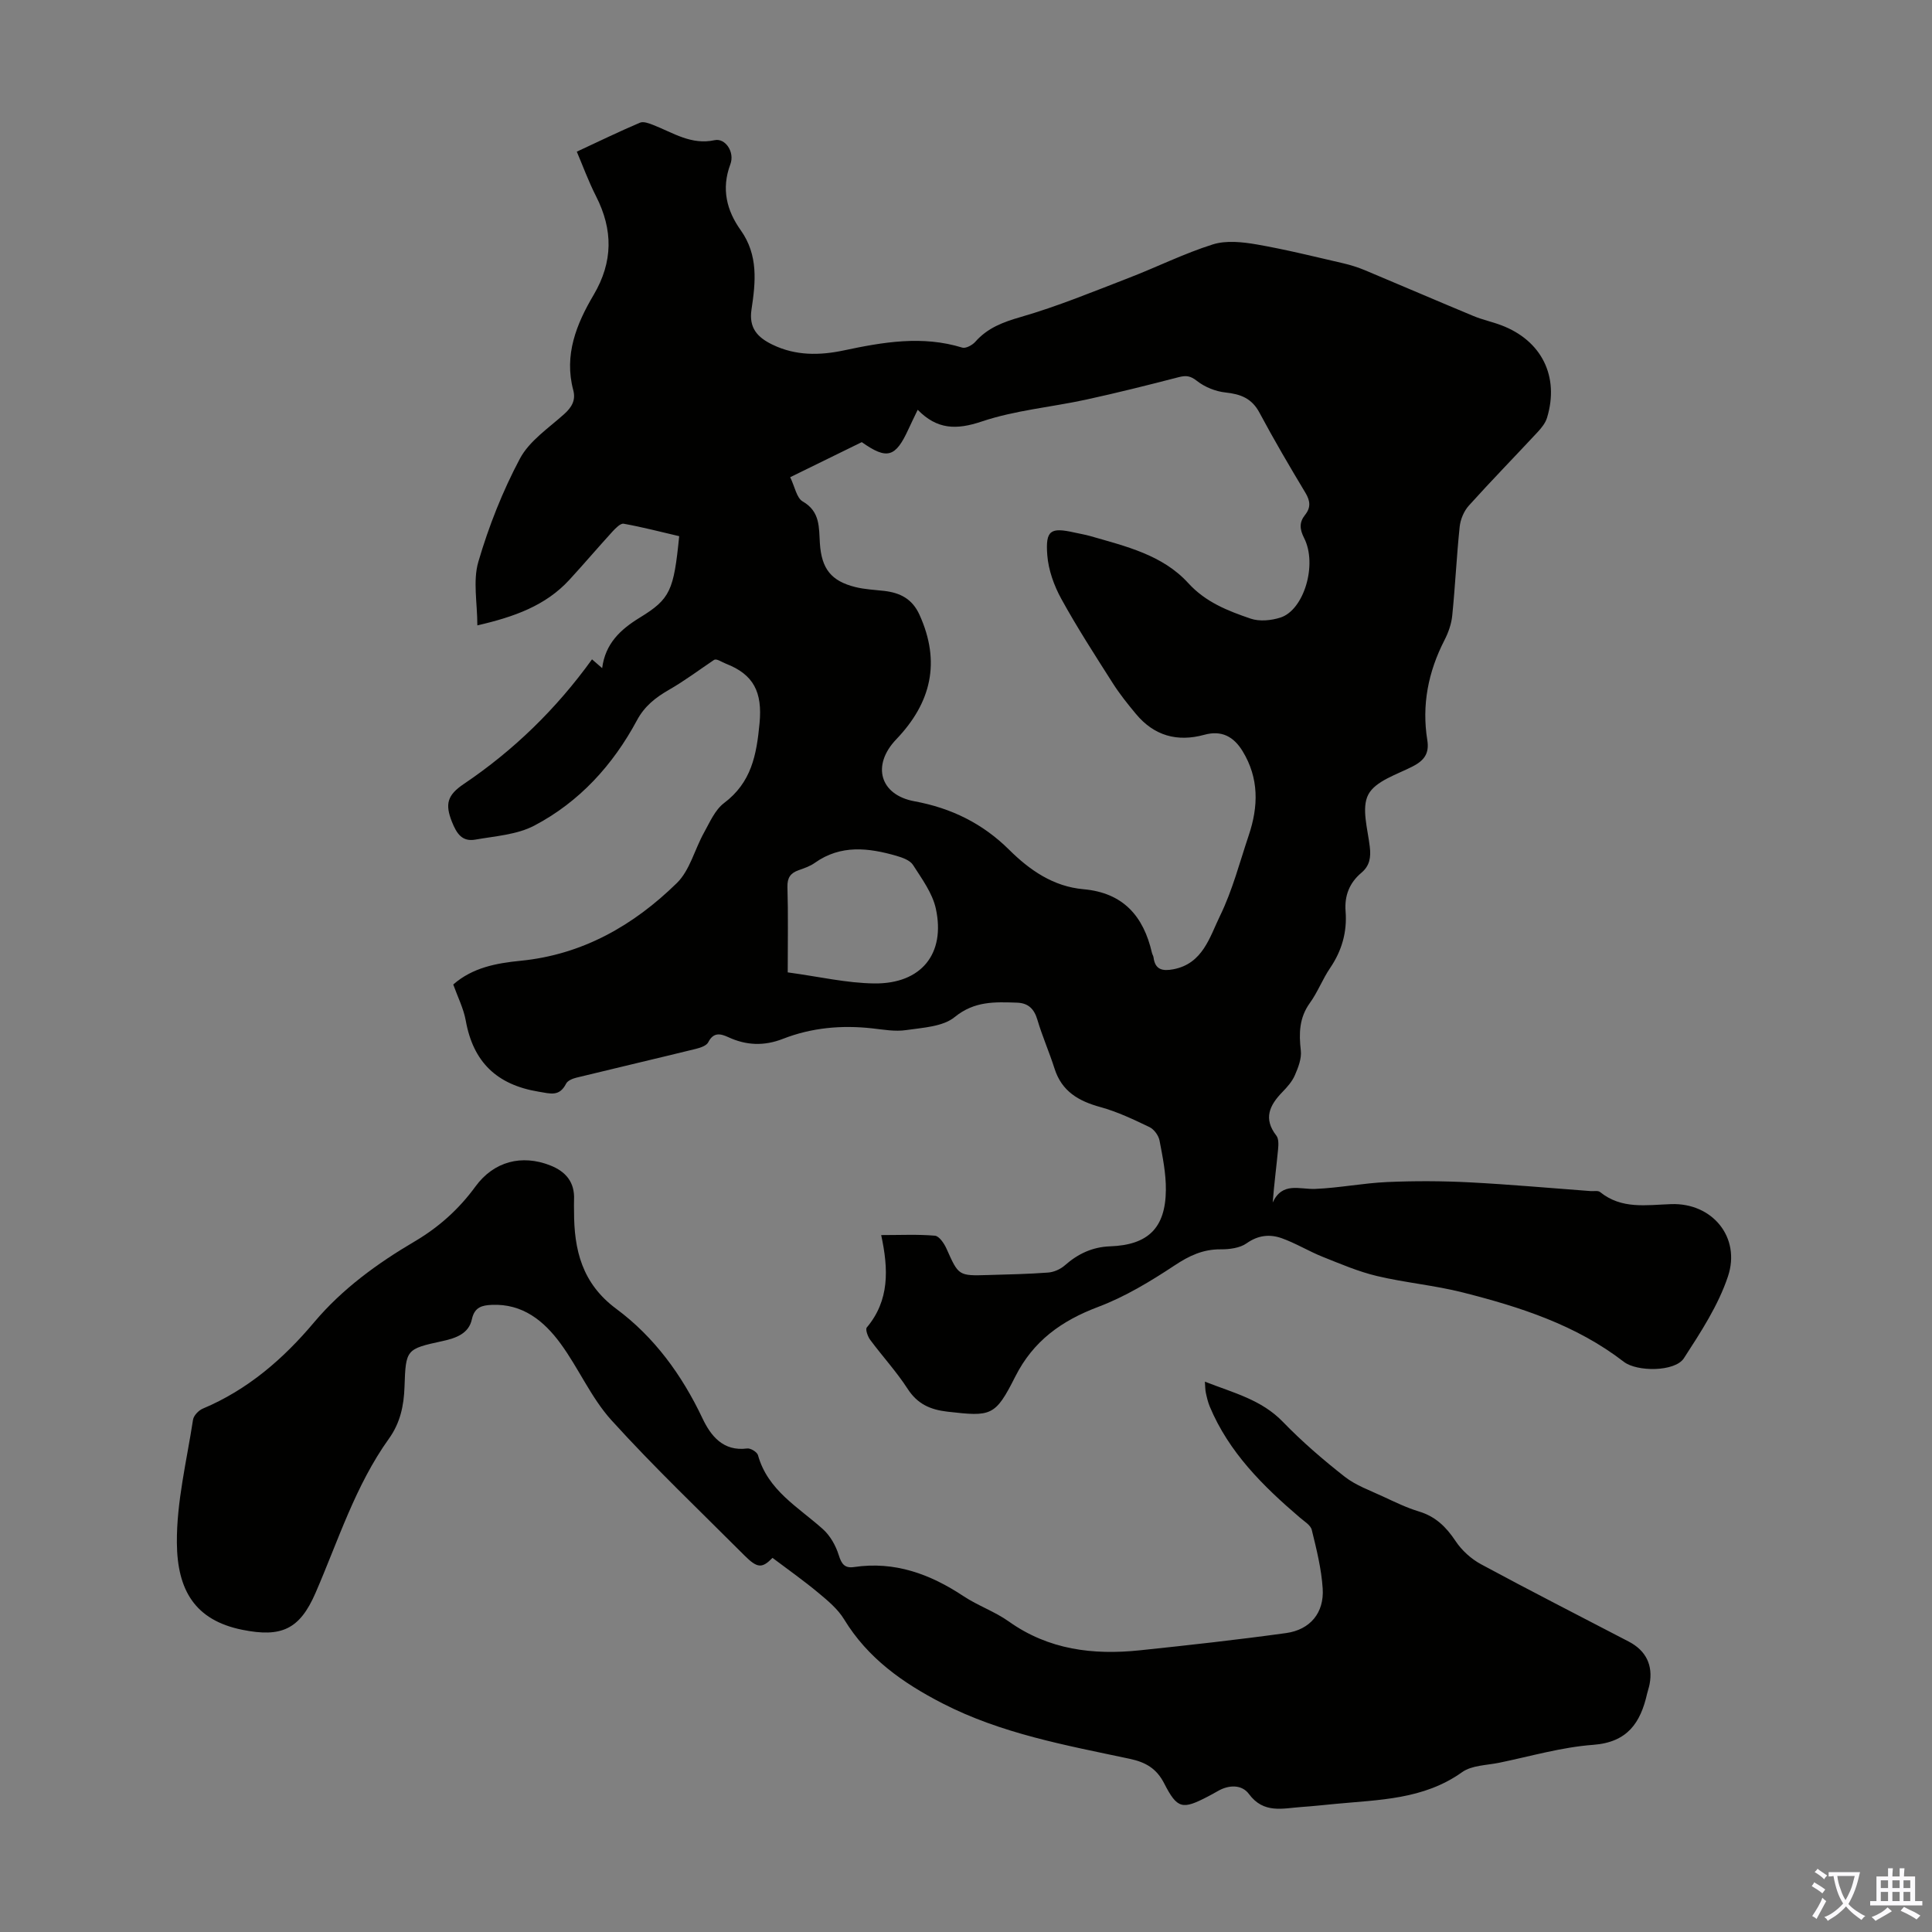
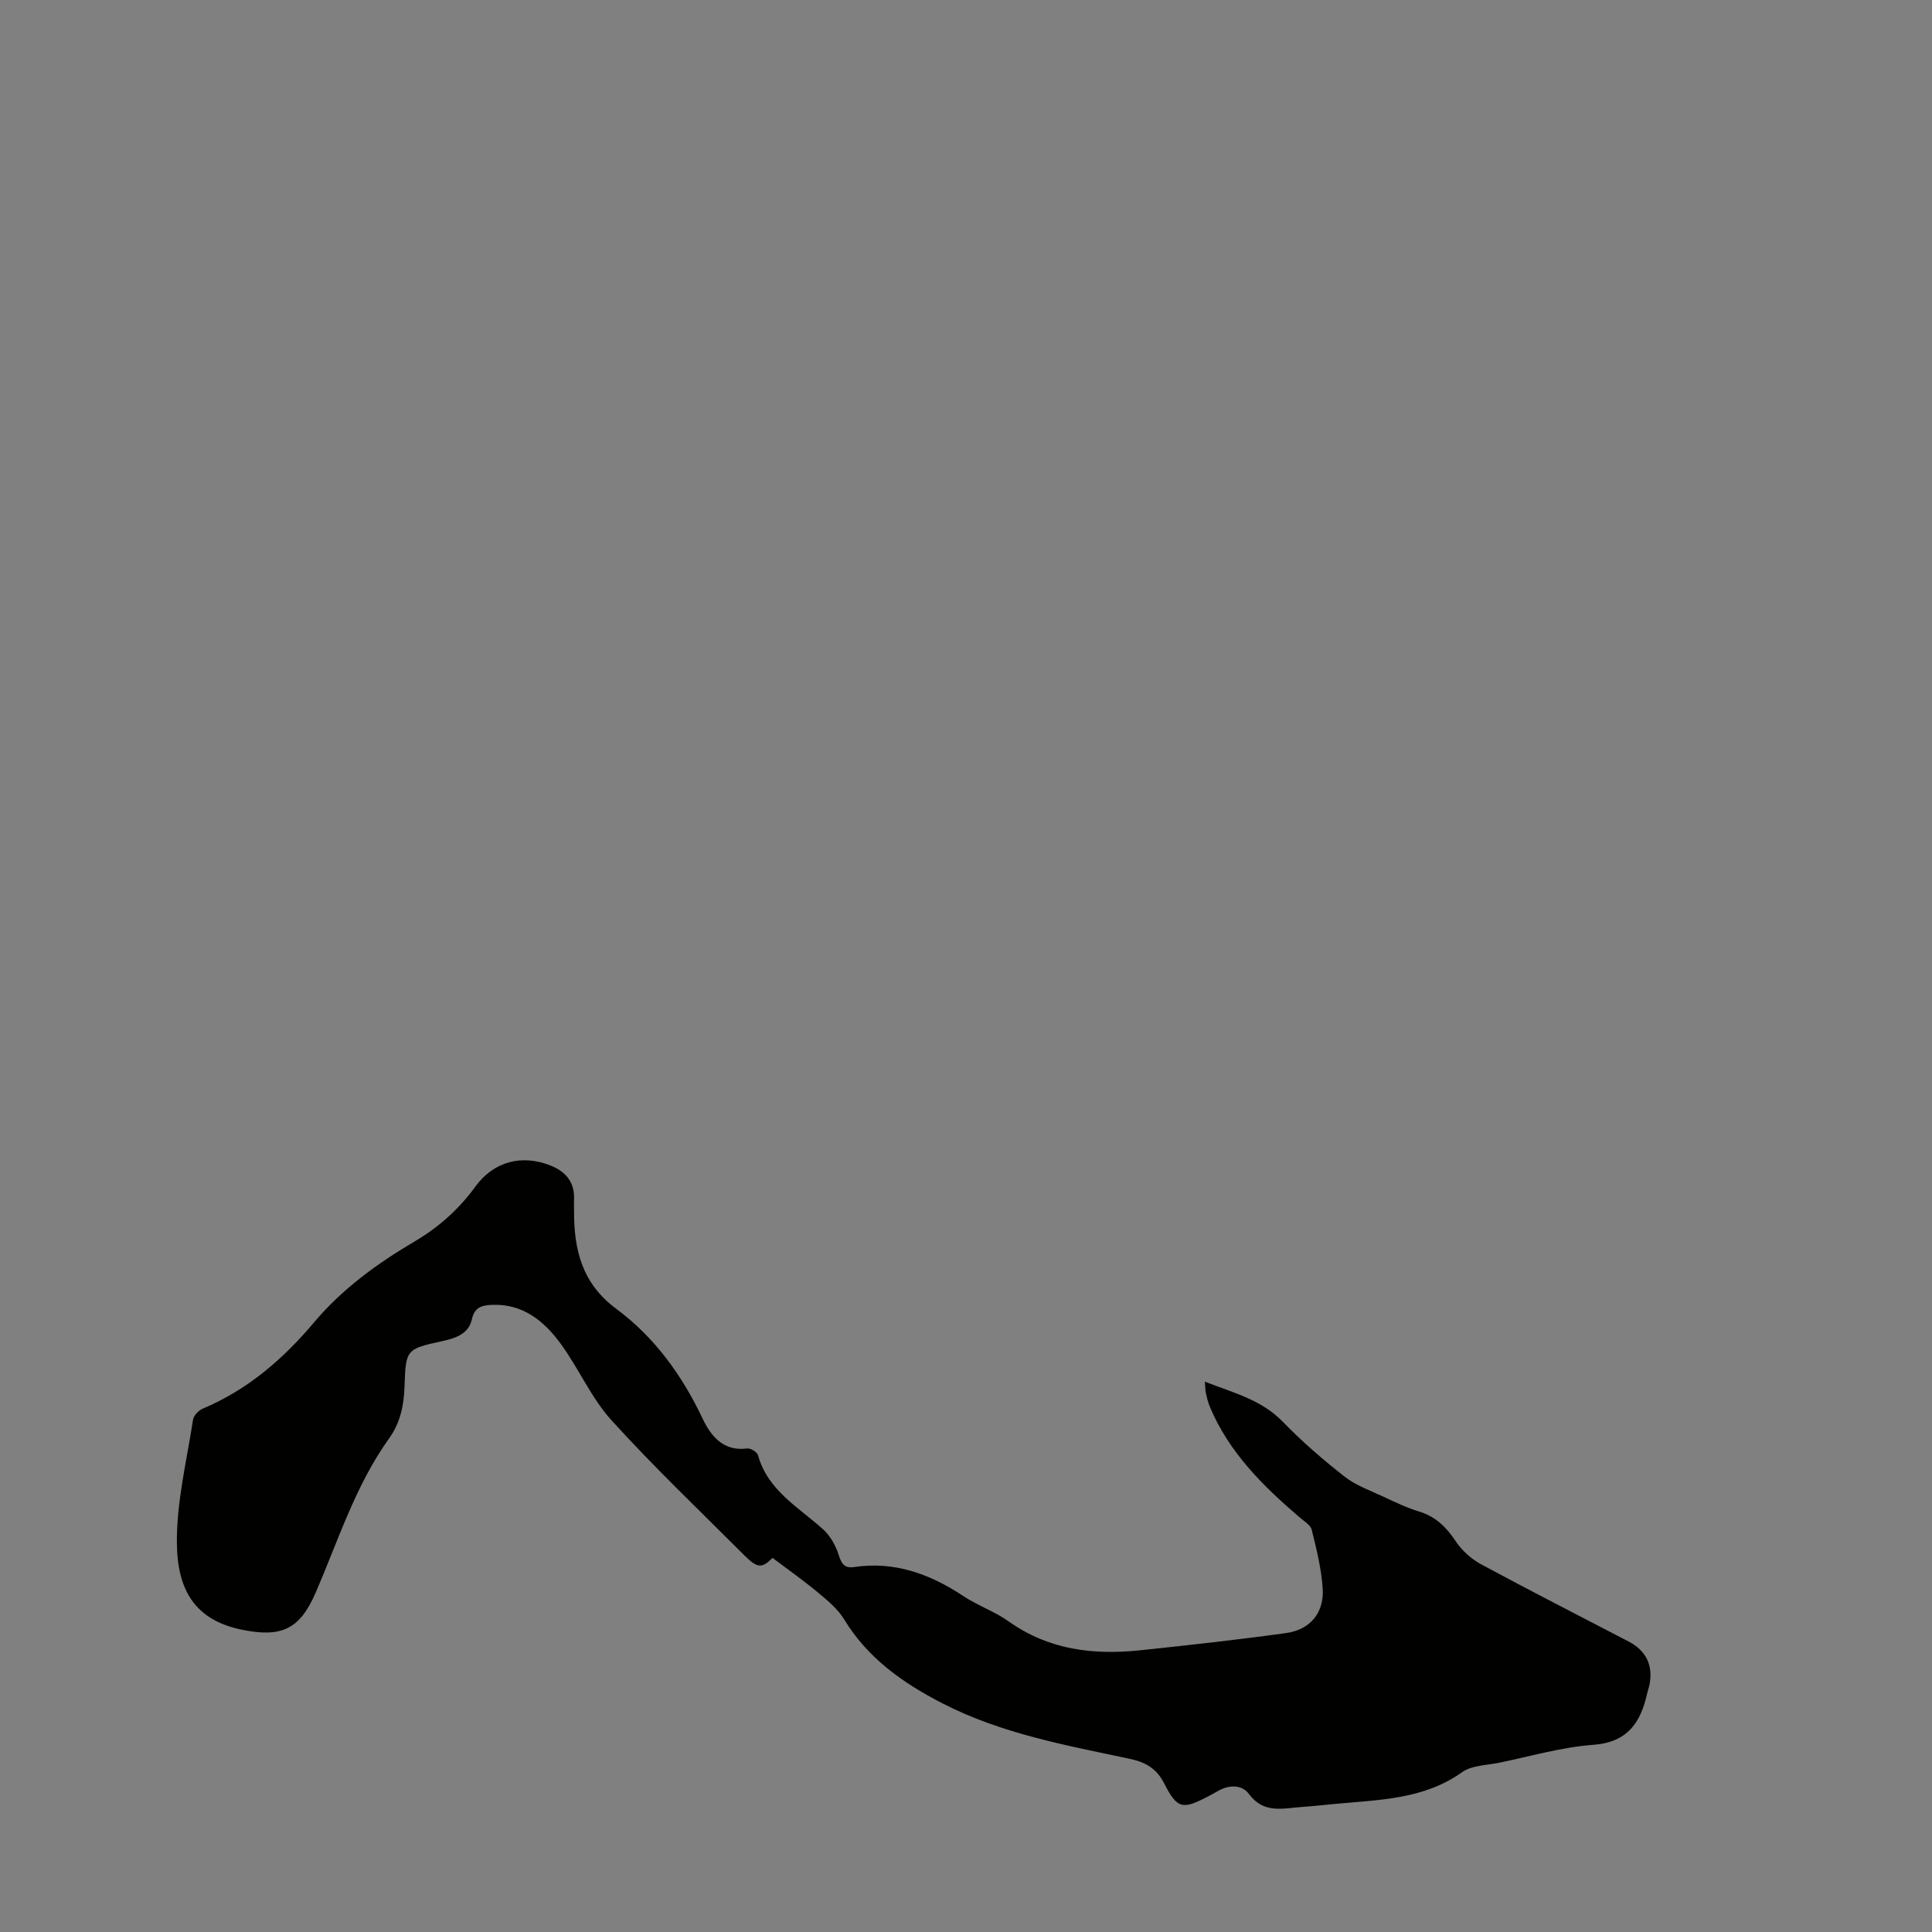
<svg xmlns="http://www.w3.org/2000/svg" enable-background="new 0 0 400 400" viewBox="0 0 400 400">
  <rect x="0" y="0" width="400" height="400" fill="#808080" stroke="none" />
-   <path d="m182.44 255.71c4.05 0 7.61-.18 11.13.13.88.08 1.91 1.6 2.39 2.68 2.51 5.61 2.46 5.65 8.64 5.46 4.14-.12 8.28-.2 12.4-.51 1.2-.09 2.55-.69 3.46-1.49 2.71-2.39 5.71-3.81 9.37-3.94 7.84-.28 11.47-3.77 11.55-11.63.04-3.42-.66-6.88-1.31-10.27-.2-1.05-1.14-2.34-2.09-2.79-3.29-1.58-6.65-3.18-10.15-4.14-4.52-1.24-8-3.25-9.5-7.97-1.08-3.4-2.54-6.69-3.55-10.11-.67-2.27-1.9-3.46-4.22-3.54-4.54-.15-8.79-.37-12.9 2.98-2.46 2.01-6.6 2.19-10.06 2.7-2.27.34-4.69-.1-7.02-.36-6.34-.7-12.54-.15-18.48 2.17-3.89 1.52-7.58 1.38-11.3-.34-1.65-.76-3.09-1.07-4.17 1.06-.36.7-1.61 1.12-2.53 1.35-8.23 2.02-16.49 3.95-24.73 5.96-.79.19-1.84.61-2.16 1.24-1.4 2.75-3.21 2.08-5.76 1.66-8.62-1.44-13.49-6.15-15.02-14.71-.45-2.49-1.65-4.85-2.59-7.47 4-3.5 8.89-4.41 13.92-4.91 12.84-1.26 23.42-7.32 32.39-16.11 2.68-2.63 3.67-6.94 5.59-10.39 1.21-2.17 2.29-4.74 4.16-6.15 5.66-4.27 6.73-9.88 7.36-16.56.6-6.41-1.22-10.05-6.92-12.28-1.02-.4-1.93-1.1-2.48-.82-3.11 2.09-6.12 4.35-9.36 6.21-2.78 1.6-5.06 3.38-6.63 6.32-4.98 9.27-11.92 16.89-21.24 21.79-3.59 1.89-8.07 2.17-12.2 2.9-2.73.48-3.87-1.18-4.88-3.73-1.42-3.61-.97-5.47 2.48-7.79 10.27-6.92 19.11-15.49 26.54-25.8.68.59 1.29 1.12 2.1 1.82.65-5.07 3.76-7.99 7.78-10.45 6.35-3.89 7.04-5.6 8.17-16.87-3.77-.88-7.61-1.88-11.5-2.58-.65-.12-1.66.92-2.3 1.61-3.02 3.31-5.92 6.72-8.95 10.02-4.92 5.34-11.38 7.65-19.04 9.42 0-4.66-.95-9.23.21-13.18 2.15-7.34 5.01-14.59 8.6-21.34 1.95-3.67 5.92-6.31 9.16-9.22 1.58-1.42 2.44-2.88 1.89-4.95-1.95-7.3.66-13.72 4.22-19.74 4.03-6.84 4.03-13.47.5-20.41-1.61-3.17-2.83-6.53-3.99-9.24 4.52-2.1 8.75-4.16 13.08-6 .73-.31 1.89.14 2.76.48 4.1 1.6 7.84 4.2 12.71 3.14 2.18-.47 4.2 2.45 3.24 5-1.91 5.08-.75 9.58 2.14 13.63 3.69 5.19 3.09 10.8 2.24 16.43-.58 3.84 1.25 5.78 4.33 7.27 4.79 2.33 9.78 2.26 14.78 1.2 8.15-1.73 16.26-3.13 24.53-.58.72.22 2.08-.51 2.69-1.2 2.56-2.9 5.75-4.08 9.45-5.15 7.59-2.19 14.94-5.23 22.33-8.08 5.83-2.25 11.47-5.07 17.41-6.94 2.77-.87 6.12-.5 9.09.01 6.04 1.05 12 2.54 17.98 3.92 1.5.35 3 .83 4.42 1.42 7.5 3.14 14.96 6.36 22.47 9.48 1.85.77 3.85 1.19 5.73 1.9 8.37 3.15 12.09 10.6 9.5 19.15-.33 1.1-1.16 2.13-1.97 3-4.73 5.08-9.58 10.05-14.22 15.2-1.02 1.13-1.74 2.85-1.9 4.37-.64 6.12-.92 12.27-1.54 18.4-.17 1.73-.8 3.51-1.6 5.07-3.37 6.56-4.74 13.44-3.56 20.73.45 2.79-.69 4.23-3.07 5.45-3.27 1.67-7.67 3.01-9.14 5.79-1.48 2.78-.12 7.18.3 10.83.26 2.19-.01 3.92-1.74 5.38-2.47 2.08-3.53 4.74-3.27 8 .33 4.26-.77 8.13-3.2 11.71-1.57 2.3-2.57 5-4.2 7.25-2.21 3.07-2.28 6.29-1.87 9.84.19 1.66-.54 3.53-1.24 5.13-.56 1.3-1.59 2.45-2.59 3.48-2.65 2.73-3.97 5.49-1.24 9 .52.66.45 1.93.36 2.88-.34 3.56-.81 7.1-1.11 10.97 2.01-4.33 5.55-2.68 8.79-2.81 4.98-.2 9.92-1.2 14.9-1.42 5.66-.25 11.36-.23 17.02.06 8.38.43 16.74 1.19 25.1 1.81.67.05 1.54-.15 1.97.2 4.48 3.62 9.57 2.67 14.74 2.5 8.49-.29 14.43 6.87 11.74 14.95-2 6.01-5.64 11.57-9.13 16.96-1.83 2.83-9.71 2.84-12.43.74-9.88-7.63-21.49-11.36-33.34-14.36-5.83-1.48-11.9-2.01-17.76-3.4-3.84-.91-7.54-2.5-11.23-3.97-2.89-1.15-5.58-2.82-8.5-3.86-2.45-.87-4.87-.65-7.27 1.05-1.4.99-3.56 1.26-5.37 1.25-3.66-.03-6.51 1.32-9.54 3.33-4.99 3.3-10.24 6.48-15.8 8.58-7.6 2.86-13.45 7.03-17.19 14.44-4.16 8.25-4.96 8.3-14.05 7.26-3.54-.41-6.2-1.58-8.23-4.72-2.3-3.56-5.21-6.72-7.74-10.13-.52-.69-1.05-2.18-.72-2.58 4.71-5.6 4.51-12.05 2.98-19.13zm-18.84-156.91c.97 1.99 1.33 4.3 2.59 5.02 3.67 2.1 3.34 5.44 3.56 8.7.35 5.23 2.32 7.78 7.36 9.03 1.93.48 3.96.56 5.95.79 3.29.39 5.8 1.62 7.31 4.94 4.44 9.79 2.44 18.21-4.81 25.79-5.13 5.36-3.41 11.51 3.78 12.83 7.62 1.4 14.12 4.6 19.6 10.04 4.28 4.25 9.17 7.61 15.35 8.16 8.26.73 12.46 5.57 14.21 13.18.07.32.29.62.33.95.32 2.58 1.9 2.86 4.09 2.45 6.13-1.16 7.54-6.7 9.68-11.08 2.57-5.27 4.06-11.06 5.94-16.66 2.01-5.97 2.15-11.82-1.28-17.43-1.86-3.04-4.37-4.36-7.92-3.38-5.62 1.54-10.4.2-14.15-4.31-1.71-2.05-3.39-4.15-4.82-6.4-3.65-5.74-7.36-11.47-10.63-17.42-1.51-2.74-2.67-5.97-2.91-9.05-.4-5.2.68-5.81 5.64-4.69 1.09.25 2.2.42 3.27.73 7.31 2.11 14.93 3.87 20.28 9.74 3.61 3.96 8.2 5.74 12.91 7.35 1.83.63 4.26.39 6.17-.22 4.87-1.56 7.69-10.97 4.91-16.45-.95-1.87-1.04-3.27.2-4.82 1.21-1.52 1.07-2.89.06-4.57-3.28-5.46-6.51-10.96-9.51-16.58-1.59-2.98-3.89-3.84-7.03-4.18-2.06-.22-4.3-1.12-5.92-2.4-1.36-1.07-2.25-1.16-3.78-.77-6.37 1.65-12.75 3.25-19.18 4.65-7.2 1.56-14.67 2.2-21.6 4.53-5.24 1.76-9.23 1.68-13.25-2.43-.7 1.46-1.33 2.75-1.93 4.05-2.67 5.83-4.43 6.33-9.65 2.65-4.75 2.34-9.55 4.69-14.82 7.26zm-.51 102.52c6.5.88 12.22 2.23 17.96 2.29 9.7.1 14.75-6.15 12.7-15.51-.71-3.21-2.89-6.16-4.72-9.02-.62-.97-2.17-1.52-3.4-1.88-5.81-1.68-11.56-2.37-16.94 1.45-.98.7-2.2 1.11-3.35 1.52-1.69.6-2.36 1.56-2.31 3.49.17 5.57.06 11.16.06 17.66z" fill="#010100" />
  <path d="m249.46 286.06c5.9 2.31 11.71 3.72 16.15 8.32 3.96 4.09 8.31 7.84 12.8 11.36 2.31 1.81 5.25 2.84 7.96 4.11 2.43 1.13 4.87 2.32 7.42 3.09 3.43 1.04 5.63 3.2 7.57 6.12 1.28 1.93 3.23 3.7 5.27 4.8 10.13 5.47 20.39 10.7 30.6 16.02 3.56 1.86 5.04 4.89 4.3 8.81-.12.66-.36 1.29-.51 1.95-1.36 6.02-4.04 10.08-11.17 10.61-6.53.48-12.96 2.37-19.42 3.7-2.62.54-5.71.52-7.72 1.96-7.98 5.69-17.19 5.7-26.26 6.57-2.34.22-4.67.48-7.02.64-3.88.28-7.81 1.43-10.85-2.69-1.47-1.99-4.15-1.94-6.46-.6-.68.39-1.36.77-2.06 1.13-5.25 2.73-6.31 2.58-9.02-2.71-1.6-3.13-3.86-4.41-7.16-5.11-13.21-2.81-26.53-5.19-38.76-11.48-8.21-4.23-15.45-9.33-20.36-17.4-1.29-2.12-3.36-3.85-5.31-5.47-3.04-2.53-6.28-4.82-9.51-7.25-2.14 2.17-3.1 2.21-5.8-.49-9.25-9.27-18.76-18.31-27.54-28-4.22-4.66-6.79-10.76-10.55-15.89-3.44-4.69-7.85-8.29-14.24-8-1.95.09-3.56.42-4.11 2.97-.64 2.99-3.29 3.91-6.06 4.52-7.56 1.65-7.63 1.69-7.89 9.47-.13 3.9-.88 7.45-3.2 10.7-6.99 9.74-10.52 21.15-15.23 31.99-3.28 7.56-7.08 9.25-15.16 7.62-9.83-1.98-13.46-8.25-13.54-17.99-.07-8.49 2.04-17 3.34-25.48.13-.88 1.16-1.96 2.03-2.32 9.29-3.91 16.63-10.25 23.05-17.88 5.83-6.92 13.07-12.18 20.82-16.74 4.99-2.94 9.15-6.67 12.58-11.37 3.82-5.23 9.62-6.67 15.47-4.37 3.26 1.28 5.11 3.5 4.94 7.14-.04.78 0 1.57 0 2.35-.02 8 1.65 14.95 8.73 20.2 7.89 5.85 13.61 13.71 17.86 22.68 1.7 3.59 4.26 6.9 9.26 6.24.7-.09 2.05.74 2.23 1.38 2.03 7.31 8.34 10.74 13.44 15.32 1.52 1.36 2.68 3.43 3.29 5.4.58 1.85 1.24 2.73 3.16 2.45 8.43-1.25 15.76 1.45 22.68 6.04 2.97 1.97 6.47 3.17 9.36 5.23 8.25 5.87 17.46 6.98 27.13 5.97 10.11-1.06 20.22-2.18 30.28-3.57 4.98-.69 7.9-4.19 7.58-9.2-.26-4.09-1.28-8.16-2.26-12.16-.24-1-1.58-1.78-2.49-2.57-7.62-6.52-14.67-13.49-18.63-22.96-.38-.92-.61-1.91-.82-2.89-.13-.62-.11-1.27-.19-2.27z" fill="#010100" />
  <g fill="#fbfafc">
-     <path d="m377.9 391.2c-.2.3-.4.5-.6.8-.7-.6-1.4-1-2.2-1.5.2-.3.4-.5.5-.8.6.4 1.4.8 2.3 1.5zm-1.8 6.1c-.2-.2-.5-.4-.9-.6.4-.6.8-1.2 1.2-1.9s.7-1.3.9-1.9c.3.3.5.5.8.7-.7 1.3-1.4 2.6-2 3.7zm2.2-9c-.3.3-.5.5-.6.8-.6-.6-1.3-1.1-2-1.5.3-.3.5-.5.6-.7.6.5 1.3.9 2 1.4zm.3.2v-.9h2 4.5c-.3 1.3-.6 2.5-1 3.6s-.9 2.1-1.4 3c.4.5 1 1 1.6 1.4s1.2.8 1.9 1.1c-.3.2-.5.4-.8.8-.4-.3-1-.7-1.6-1.2s-1.2-1.1-1.6-1.6c-.5.6-1.1 1.1-1.7 1.6s-1.4.9-2.1 1.4c-.1-.3-.3-.5-.7-.8.6-.2 1.2-.5 1.9-1s1.4-1.1 2-1.8c-.5-.8-.9-1.6-1.2-2.5s-.6-2-.8-3.2c-.4.1-.7.1-1 .1zm2.5 2.7c.3 1 .7 1.7 1 2.2.3-.5.6-1.1 1-2s.6-1.9.9-3h-3.2-.4c.1.9.3 1.8.7 2.8z" />
-     <path d="m396.5 388.5v1.5 3.6h1.5v.9c-.4 0-1 0-1.7 0h-7.9c-.5 0-.9 0-1.2 0v-.9h1.3v-3.5c0-.7 0-1.2 0-1.6h2.4c0-.8 0-1.4 0-1.7h1c0 .3-.1.8-.1 1.7h1.5c0-.8 0-1.4 0-1.7h1c0 .3-.1.9-.1 1.7zm-8.2 9.2c-.2-.3-.5-.5-.8-.8.8-.3 1.4-.6 1.9-.9s1-.7 1.4-1.1c.3.3.6.5.9.8-1.6 1-2.8 1.6-3.4 2zm2.6-6.8v-1.6h-1.5v1.6zm0 2.7v-1.9h-1.5v1.9zm2.4-2.7v-1.6h-1.5v1.6zm0 2.7v-1.9h-1.5v1.9zm.2 2 .7-.8c.4.2.9.5 1.6.8s1.3.7 1.8 1c-.3.3-.5.5-.8.8-.4-.3-1.5-1-3.3-1.8zm2-4.7v-1.6h-1.4v1.6zm0 2.7v-1.9h-1.4v1.9z" />
-   </g>
+     </g>
</svg>